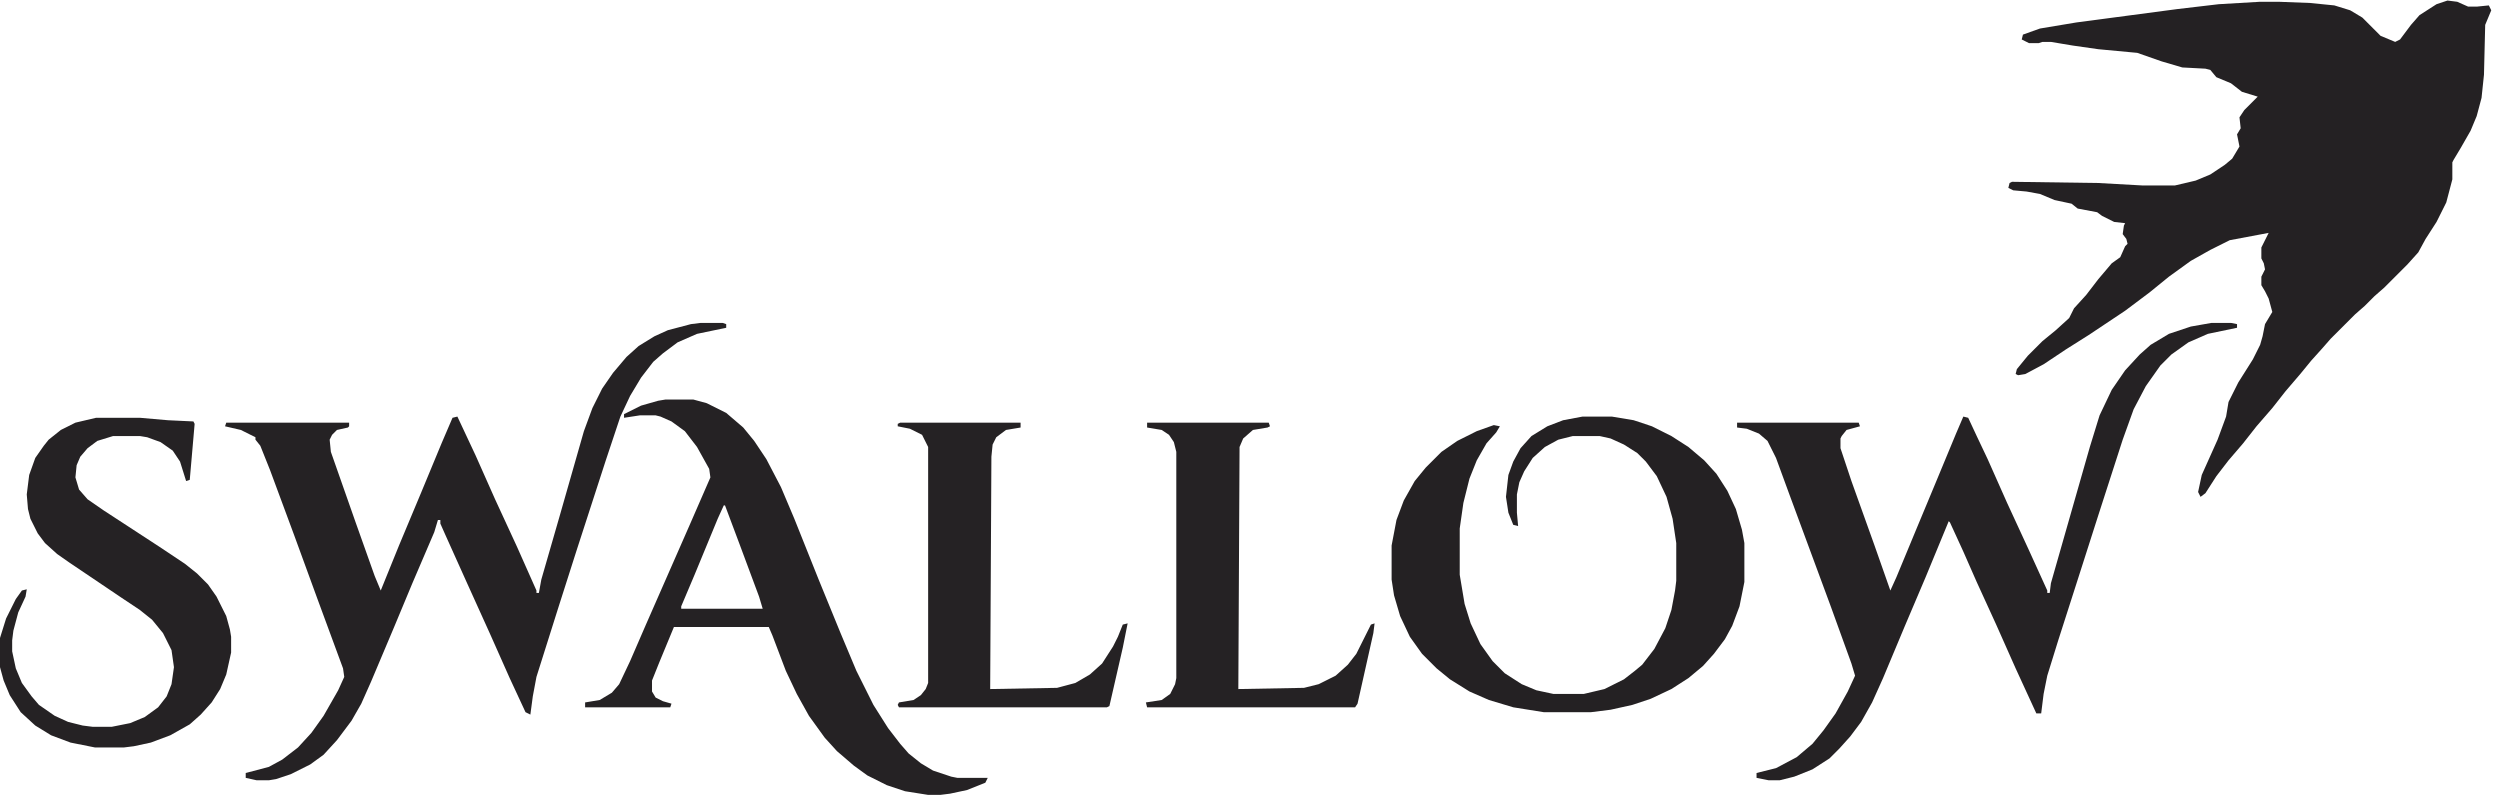
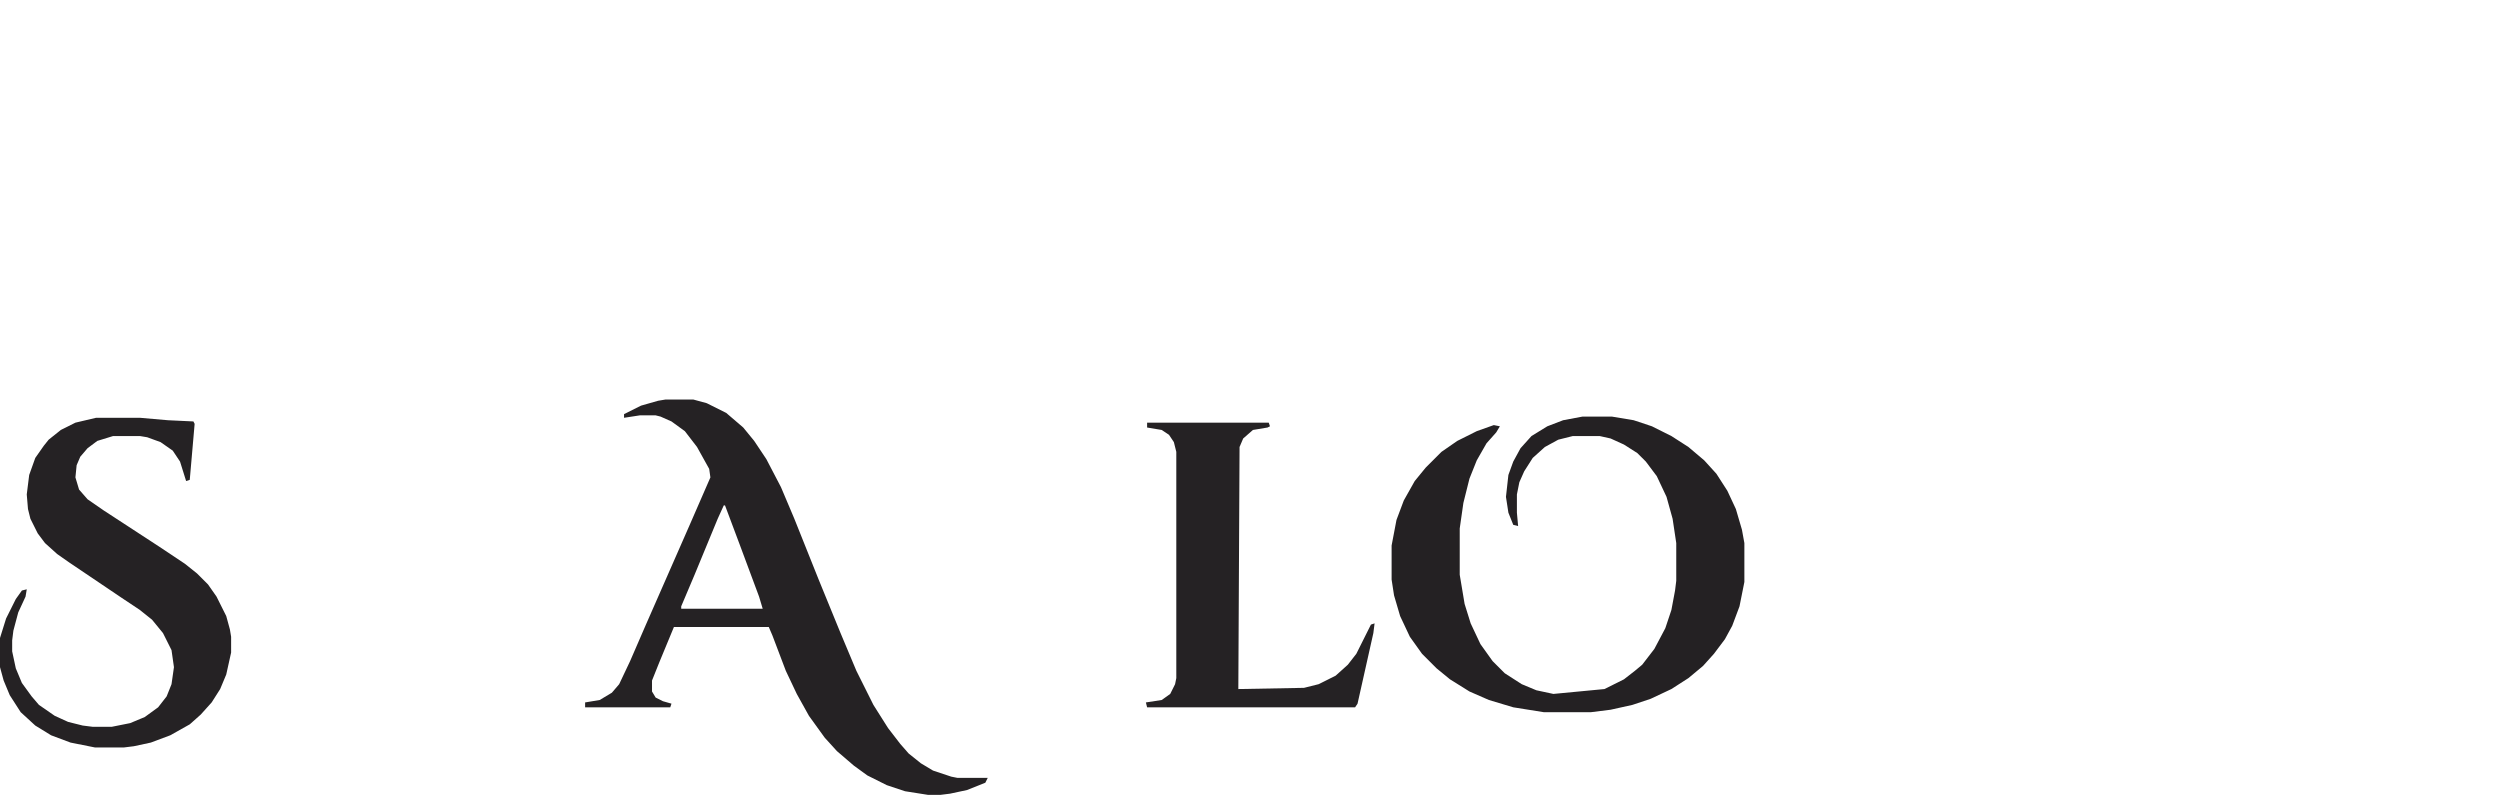
<svg xmlns="http://www.w3.org/2000/svg" width="219" height="70" viewBox="0 0 219 70" fill="none">
  <g clip-path="url(#clip0_50_824)">
-     <path d="M214.399 0.048L215.252 0.155L216.211 0.581H216.957L218.022 0.474L218.235 0.901L217.703 2.179L217.596 6.548L217.383 8.573L216.957 10.171L216.424 11.45L215.571 12.942L214.932 14.008L214.825 14.221V15.713L214.293 17.737L213.44 19.442L212.481 20.934L211.842 22.106L210.883 23.172L208.858 25.197L208.006 25.942L207.153 26.795L206.301 27.541L204.169 29.672L203.423 30.524L202.464 31.59L201.505 32.762L200.227 34.254L199.054 35.746L197.669 37.344L196.497 38.836L195.218 40.328L194.153 41.713L193.194 43.205L192.767 43.525L192.554 43.099L192.874 41.607L194.259 38.517L195.005 36.492L195.218 35.213L196.071 33.508L197.35 31.483L197.989 30.205L198.202 29.459L198.415 28.393L199.054 27.328L198.735 26.155L198.415 25.516L198.095 24.983V24.237L198.415 23.598L198.309 23.065L198.095 22.639V21.68L198.735 20.401L195.325 21.041L193.62 21.893L191.915 22.852L189.997 24.237L188.292 25.623L186.161 27.221L182.964 29.352L180.939 30.631L179.021 31.91L177.423 32.762L176.783 32.869L176.57 32.762L176.677 32.336L177.636 31.164L178.915 29.885L180.087 28.926L181.259 27.86L181.685 27.008L182.751 25.836L183.816 24.451L184.989 23.065L185.734 22.532L186.161 21.573L186.374 21.36L186.267 20.934L185.948 20.508L186.054 19.762L186.161 19.549L185.202 19.442L184.136 18.909L183.71 18.59L182.005 18.27L181.472 17.844L179.98 17.524L178.701 16.991L177.529 16.778L176.357 16.672L175.931 16.459L176.037 16.032L176.251 15.926L183.816 16.032L187.653 16.245H190.53L192.341 15.819L193.62 15.286L194.899 14.434L195.538 13.901L196.177 12.835L195.964 11.77L196.284 11.237L196.177 10.278L196.604 9.639L197.776 8.466L196.39 8.04L195.431 7.294L194.153 6.762L193.62 6.122L193.194 6.016L191.169 5.909L189.357 5.376L187.226 4.63L183.816 4.311L181.579 3.991L179.661 3.671H178.915L178.595 3.778H177.742L177.103 3.458L177.21 3.032L178.701 2.499L181.898 1.966L190.743 0.794L194.366 0.368L197.989 0.155H199.587L202.358 0.261L204.489 0.474L205.874 0.901L206.94 1.54L208.538 3.138L209.817 3.671L210.243 3.458L211.202 2.179L211.948 1.327L213.44 0.368L214.399 0.048Z" fill="#242123" />
-     <path d="M193.726 28.287H195.431L195.964 28.393V28.713L193.407 29.246L191.702 29.992L190.21 31.057L189.251 32.016L187.972 33.828L186.907 35.852L185.948 38.517L183.816 45.123L182.111 50.451L180.3 56.099L179.341 59.189L179.021 60.788L178.808 62.492H178.382L176.57 58.55L174.865 54.714L173.16 50.984L171.988 48.32L170.816 45.763L170.709 45.656L168.685 50.558L166.873 54.82L164.955 59.402L163.996 61.533L163.037 63.239L162.078 64.517L161.119 65.583L160.267 66.435L158.775 67.394L157.176 68.034L155.898 68.353H154.939L153.873 68.14V67.714L155.578 67.288L157.389 66.329L158.775 65.156L159.734 63.984L160.799 62.492L161.865 60.575L162.504 59.189L162.185 58.124L160.373 53.115L156.75 43.312L155.578 40.115L154.832 38.623L154.086 37.984L153.02 37.557L152.168 37.451V37.025H162.824L162.931 37.344L161.758 37.664L161.332 38.197L161.226 38.41V39.262L162.185 42.139L164.209 47.787L165.595 51.73L166.127 50.558L167.939 46.189L169.537 42.353L171.349 37.984L171.988 36.492L172.414 36.598L173.16 38.197L174.119 40.221L175.824 44.058L177.742 48.214L179.341 51.73V51.943H179.554L179.66 51.091L183.07 39.156L183.923 36.385L184.989 34.148L186.161 32.443L187.439 31.057L188.398 30.205L189.997 29.246L191.915 28.606L193.726 28.287Z" fill="#252224" />
-     <path d="M61.379 28.287H63.297L63.616 28.393V28.713L61.059 29.246L59.354 29.992L58.075 30.951L57.223 31.697L56.157 33.082L55.198 34.68L54.346 36.492L53.067 40.328L50.51 48.214L48.911 53.222L46.993 59.296L46.673 61.001L46.46 62.599L46.034 62.386L44.649 59.402L42.944 55.566L40.919 51.091L39.001 46.828L38.575 45.869V45.55H38.362L38.042 46.615L36.124 51.091L34.526 54.927L32.501 59.722L31.648 61.64L30.796 63.132L29.517 64.837L28.345 66.116L27.173 66.968L25.468 67.82L24.189 68.247L23.55 68.353H22.484L21.525 68.14V67.714L23.55 67.181L24.722 66.542L26.107 65.476L27.279 64.198L28.345 62.706L29.624 60.468L30.157 59.296L30.05 58.55L27.812 52.476L25.788 46.935L23.656 41.181L22.804 39.049L22.378 38.517V38.303L21.099 37.664L19.714 37.344L19.82 37.025H30.583V37.344L30.476 37.451L29.517 37.664L29.091 38.09L28.878 38.517L28.984 39.582L31.116 45.656L32.821 50.451L33.353 51.73L34.952 47.787L36.87 43.205L38.681 38.836L39.64 36.598L40.067 36.492L41.665 39.902L43.37 43.738L45.288 47.894L46.993 51.73V51.943H47.206L47.419 50.771L49.018 45.23L51.149 37.771L51.895 35.746L52.747 34.041L53.706 32.656L54.879 31.27L55.944 30.311L57.329 29.459L58.502 28.926L60.526 28.393L61.379 28.287Z" fill="#252224" />
-     <path d="M138.635 36.492H141.192L143.111 36.812L144.709 37.344L146.414 38.197L147.906 39.156L149.291 40.328L150.357 41.5L151.316 42.992L152.062 44.59L152.594 46.402L152.807 47.574V50.984L152.381 53.115L151.742 54.82L151.103 55.992L150.143 57.271L149.184 58.337L147.906 59.402L146.414 60.361L144.602 61.214L143.004 61.747L141.086 62.173L139.381 62.386H135.225L132.561 61.96L130.43 61.32L128.725 60.574L127.02 59.509L125.848 58.55L124.569 57.271L123.503 55.779L122.651 53.968L122.118 52.156L121.905 50.771V47.787L122.331 45.549L122.971 43.844L123.93 42.139L124.889 40.967L126.274 39.582L127.659 38.623L129.364 37.77L130.856 37.238L131.389 37.344L131.069 37.877L130.217 38.836L129.364 40.328L128.725 41.926L128.192 44.058L127.872 46.295V50.345L128.299 52.902L128.831 54.607L129.684 56.419L130.75 57.91L131.815 58.976L133.307 59.935L134.586 60.468L136.078 60.788H138.742L140.553 60.361L142.258 59.509L143.217 58.763L143.856 58.23L144.922 56.845L145.881 55.033L146.414 53.435L146.734 51.73L146.84 50.877V47.574L146.52 45.443L145.988 43.525L145.135 41.713L144.176 40.434L143.43 39.689L142.258 38.943L141.086 38.41L140.127 38.197H137.783L136.504 38.517L135.332 39.156L134.266 40.115L133.52 41.287L133.094 42.246L132.881 43.312V44.91L132.987 46.082L132.561 45.976L132.135 44.91L131.922 43.525L132.135 41.607L132.561 40.434L133.2 39.262L134.159 38.197L135.545 37.344L136.93 36.812L138.635 36.492Z" fill="#242123" />
+     <path d="M138.635 36.492H141.192L143.111 36.812L144.709 37.344L146.414 38.197L147.906 39.156L149.291 40.328L150.357 41.5L151.316 42.992L152.062 44.59L152.594 46.402L152.807 47.574V50.984L152.381 53.115L151.742 54.82L151.103 55.992L150.143 57.271L149.184 58.337L147.906 59.402L146.414 60.361L144.602 61.214L143.004 61.747L141.086 62.173L139.381 62.386H135.225L132.561 61.96L130.43 61.32L128.725 60.574L127.02 59.509L125.848 58.55L124.569 57.271L123.503 55.779L122.651 53.968L122.118 52.156L121.905 50.771V47.787L122.331 45.549L122.971 43.844L123.93 42.139L124.889 40.967L126.274 39.582L127.659 38.623L129.364 37.77L130.856 37.238L131.389 37.344L131.069 37.877L130.217 38.836L129.364 40.328L128.725 41.926L128.192 44.058L127.872 46.295V50.345L128.299 52.902L128.831 54.607L129.684 56.419L130.75 57.91L131.815 58.976L133.307 59.935L134.586 60.468L136.078 60.788L140.553 60.361L142.258 59.509L143.217 58.763L143.856 58.23L144.922 56.845L145.881 55.033L146.414 53.435L146.734 51.73L146.84 50.877V47.574L146.52 45.443L145.988 43.525L145.135 41.713L144.176 40.434L143.43 39.689L142.258 38.943L141.086 38.41L140.127 38.197H137.783L136.504 38.517L135.332 39.156L134.266 40.115L133.52 41.287L133.094 42.246L132.881 43.312V44.91L132.987 46.082L132.561 45.976L132.135 44.91L131.922 43.525L132.135 41.607L132.561 40.434L133.2 39.262L134.159 38.197L135.545 37.344L136.93 36.812L138.635 36.492Z" fill="#242123" />
    <path d="M58.289 35H60.739L61.912 35.32L63.617 36.172L65.108 37.451L66.067 38.623L67.133 40.221L68.412 42.672L69.584 45.443L71.715 50.771L73.633 55.46L75.019 58.763L76.51 61.747L77.789 63.771L78.855 65.156L79.601 66.009L80.666 66.862L81.732 67.501L83.33 68.034L83.863 68.14H86.527L86.314 68.567L84.716 69.206L83.224 69.525L82.371 69.632H81.306L79.281 69.312L77.683 68.78L75.978 67.927L74.805 67.075L73.314 65.796L72.248 64.624L70.863 62.706L69.797 60.788L68.838 58.763L67.666 55.673L67.346 54.927H59.035L57.756 58.017L57.116 59.615V60.574L57.436 61.107L58.075 61.427L58.821 61.64L58.715 61.96H51.256V61.533L52.534 61.32L53.6 60.681L54.239 59.935L55.198 57.91L56.584 54.714L60.42 45.976L62.231 41.82L62.125 41.074L61.059 39.156L59.994 37.771L58.821 36.918L57.862 36.492L57.436 36.385H56.051L54.666 36.598V36.279L56.157 35.533L57.649 35.107L58.289 35ZM63.404 44.271L62.871 45.443L60.846 50.345L59.674 53.115V53.328H66.813L66.494 52.263L64.789 47.681L63.51 44.271H63.404Z" fill="#252224" />
    <path d="M8.418 36.598H12.254L14.705 36.812L16.943 36.918L17.05 37.131L16.623 42.033L16.304 42.139L15.771 40.435L15.132 39.475L14.066 38.73L12.894 38.303L12.254 38.197H9.91L8.525 38.623L7.672 39.262L7.033 40.008L6.713 40.754L6.607 41.82L6.926 42.886L7.672 43.738L9.058 44.697L13.959 47.894L16.197 49.386L17.263 50.238L18.222 51.197L18.968 52.263L19.82 53.968L20.14 55.14L20.246 55.779V57.164L19.82 59.083L19.287 60.361L18.541 61.533L17.582 62.599L16.623 63.452L14.918 64.411L13.213 65.05L11.722 65.37L10.869 65.476H8.312L6.18 65.05L4.476 64.411L3.09 63.558L1.812 62.386L0.852 60.894L0.32 59.615L0 58.443V55.886L0.533 54.181L1.385 52.476L1.918 51.73L2.344 51.623L2.238 52.263L1.598 53.648L1.172 55.246L1.066 56.099V57.058L1.385 58.55L1.918 59.828L2.771 61.001L3.41 61.747L4.795 62.706L5.967 63.239L7.246 63.558L8.099 63.665H9.804L11.402 63.345L12.681 62.812L13.853 61.96L14.599 61.001L15.025 59.935L15.238 58.443L15.025 56.951L14.279 55.46L13.32 54.287L12.254 53.435L10.656 52.369L6.074 49.279L5.008 48.533L3.943 47.574L3.303 46.722L2.664 45.443L2.451 44.59L2.344 43.312L2.557 41.607L3.09 40.115L3.836 39.049L4.262 38.517L5.328 37.664L6.607 37.025L8.418 36.598Z" fill="#252224" />
    <path d="M100.486 37.025H111.142L111.249 37.344L111.036 37.451L109.757 37.664L108.904 38.41L108.585 39.156L108.478 60.361L114.232 60.255L115.511 59.935L117.003 59.189L118.069 58.23L118.815 57.271L120.093 54.714L120.413 54.607L120.306 55.459L118.921 61.64L118.708 61.96H100.486L100.38 61.533L101.765 61.32L102.511 60.788L102.937 59.935L103.044 59.402V39.582L102.831 38.73L102.404 38.09L101.765 37.664L100.486 37.451V37.025Z" fill="#252224" />
-     <path d="M78.855 37.025H89.404V37.451L88.125 37.664L87.273 38.303L86.953 38.943L86.847 40.008L86.74 60.361L92.601 60.255L94.199 59.828L95.478 59.083L96.543 58.123L97.502 56.632L97.929 55.779L98.355 54.714L98.781 54.607L98.355 56.738L97.183 61.853L96.97 61.96H78.748L78.641 61.747L78.748 61.533L80.027 61.32L80.666 60.894L81.092 60.361L81.305 59.828V39.156L80.773 38.09L79.707 37.557L78.641 37.344V37.131L78.855 37.025Z" fill="#252224" />
  </g>
  <defs>
    <clipPath id="clip0_50_824">
      <rect width="218.235" height="70" fill="white" />
    </clipPath>
  </defs>
</svg>